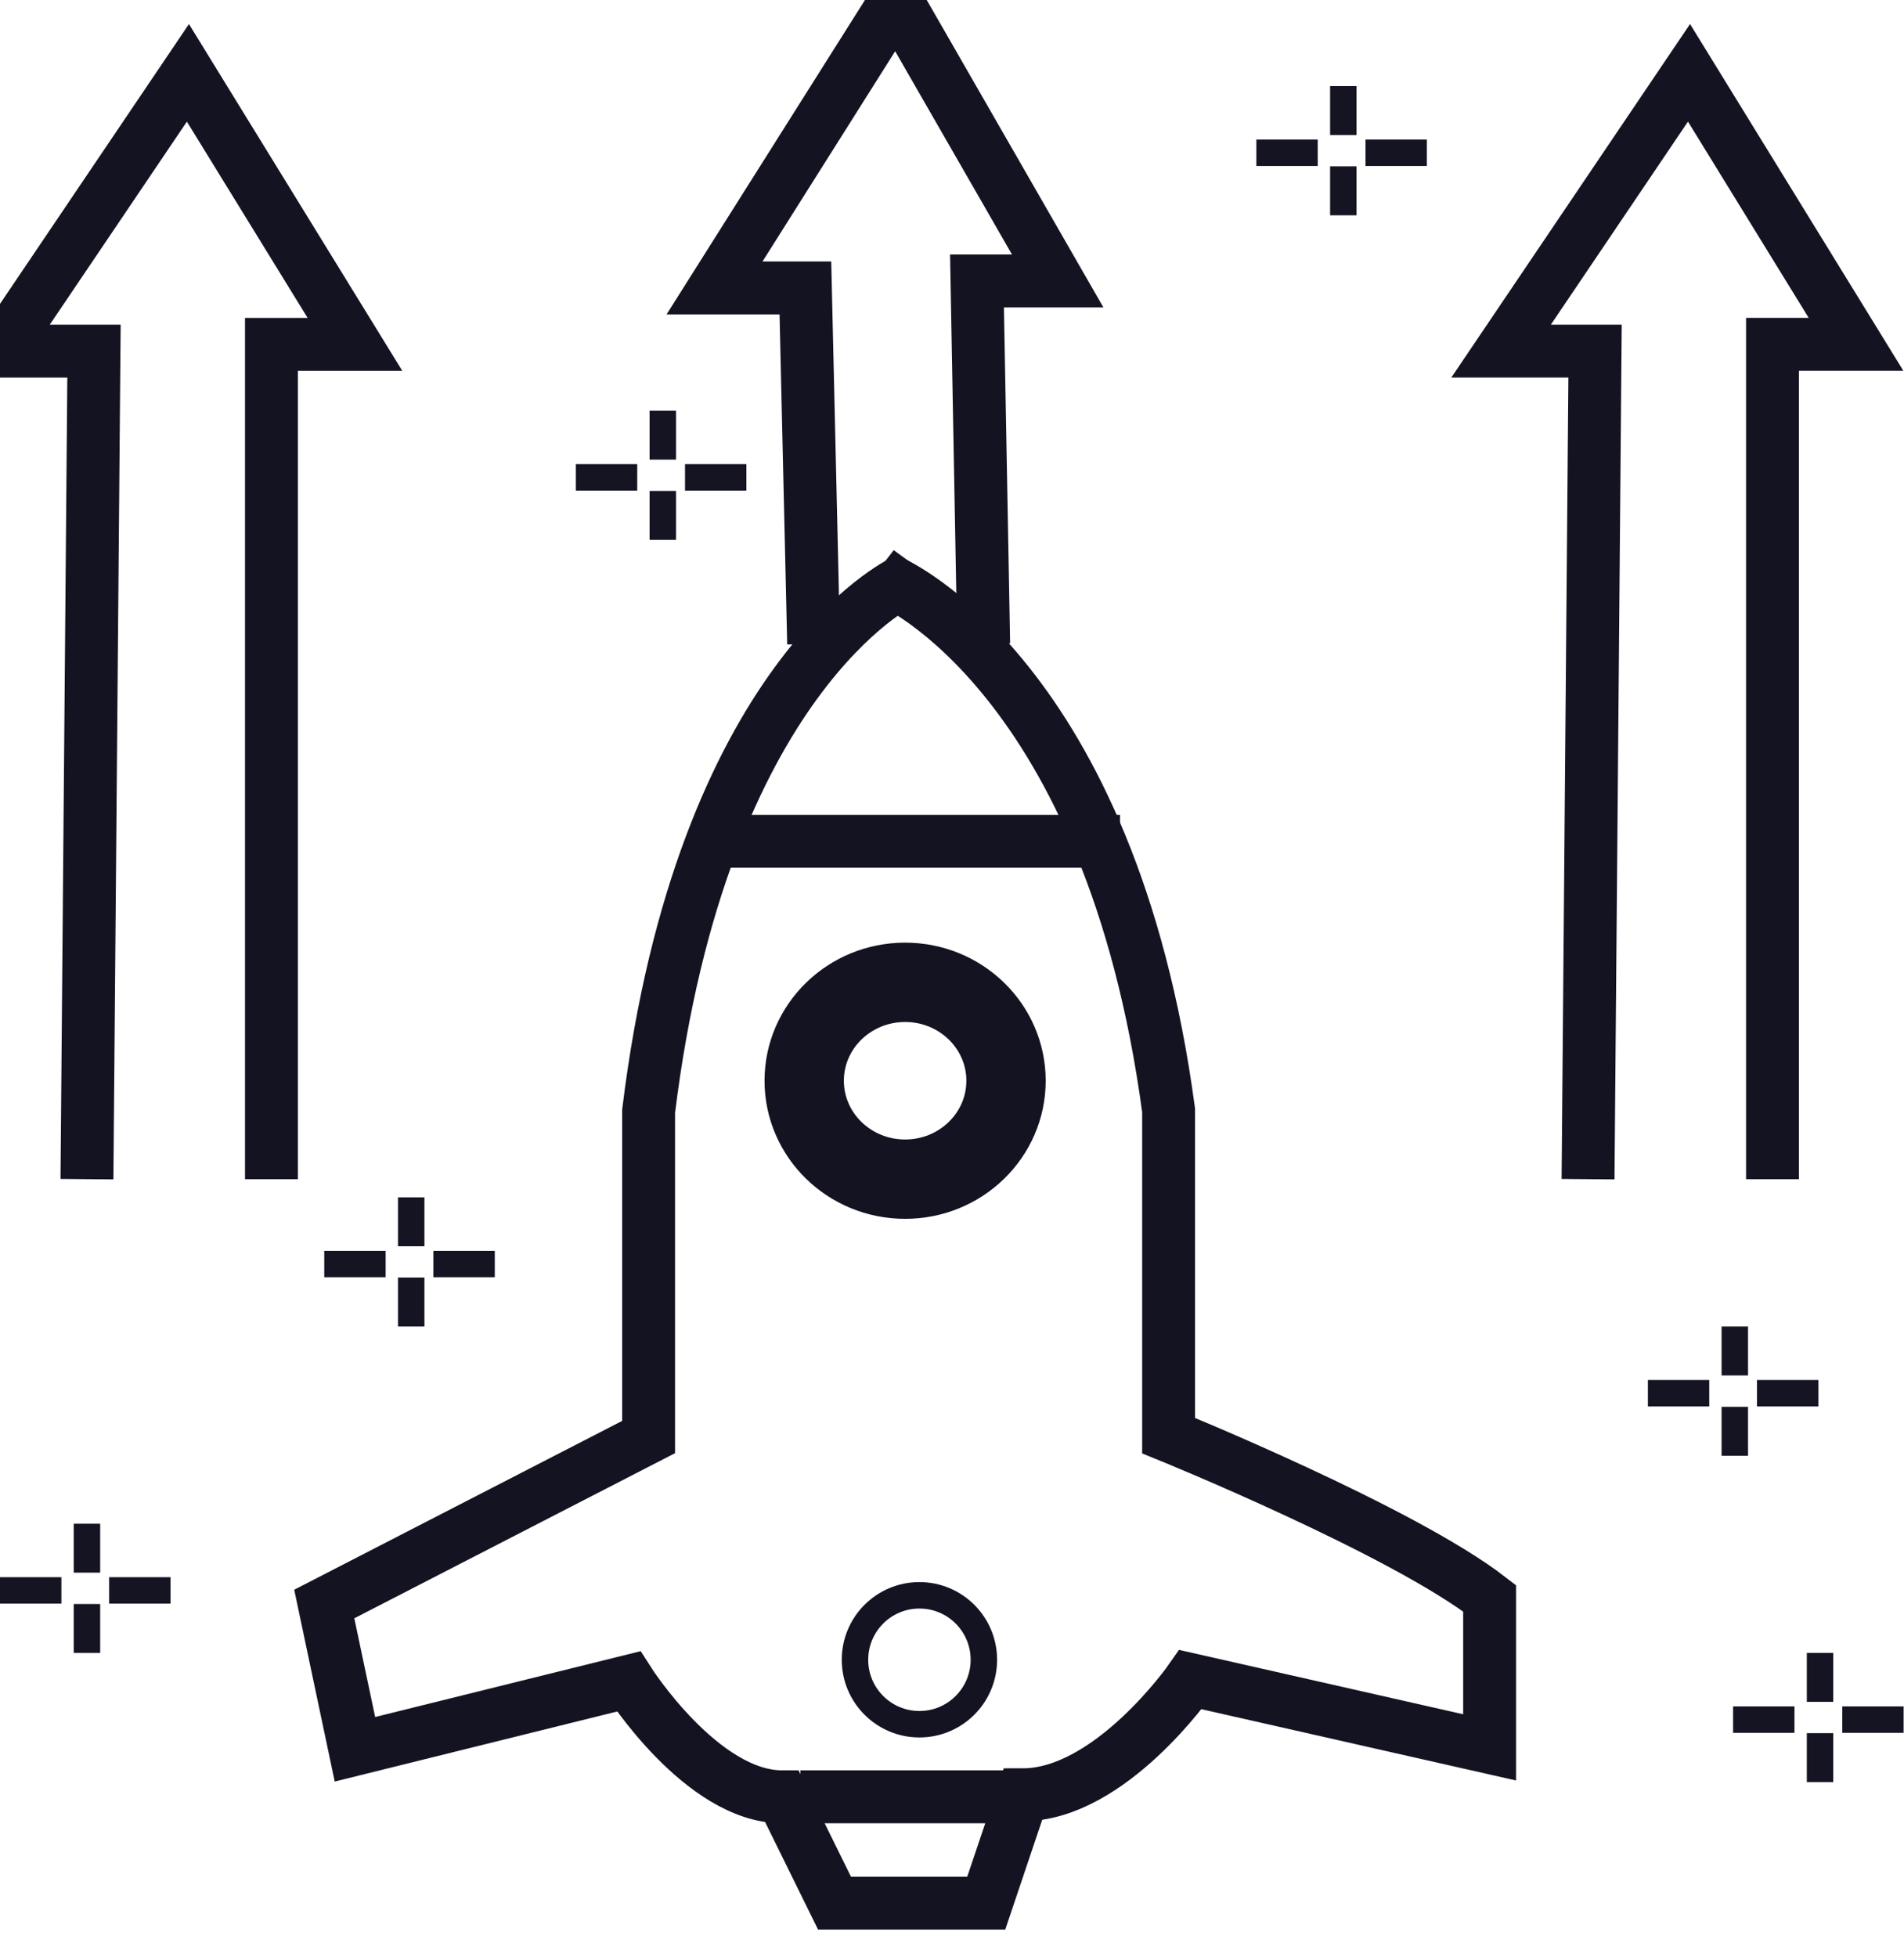
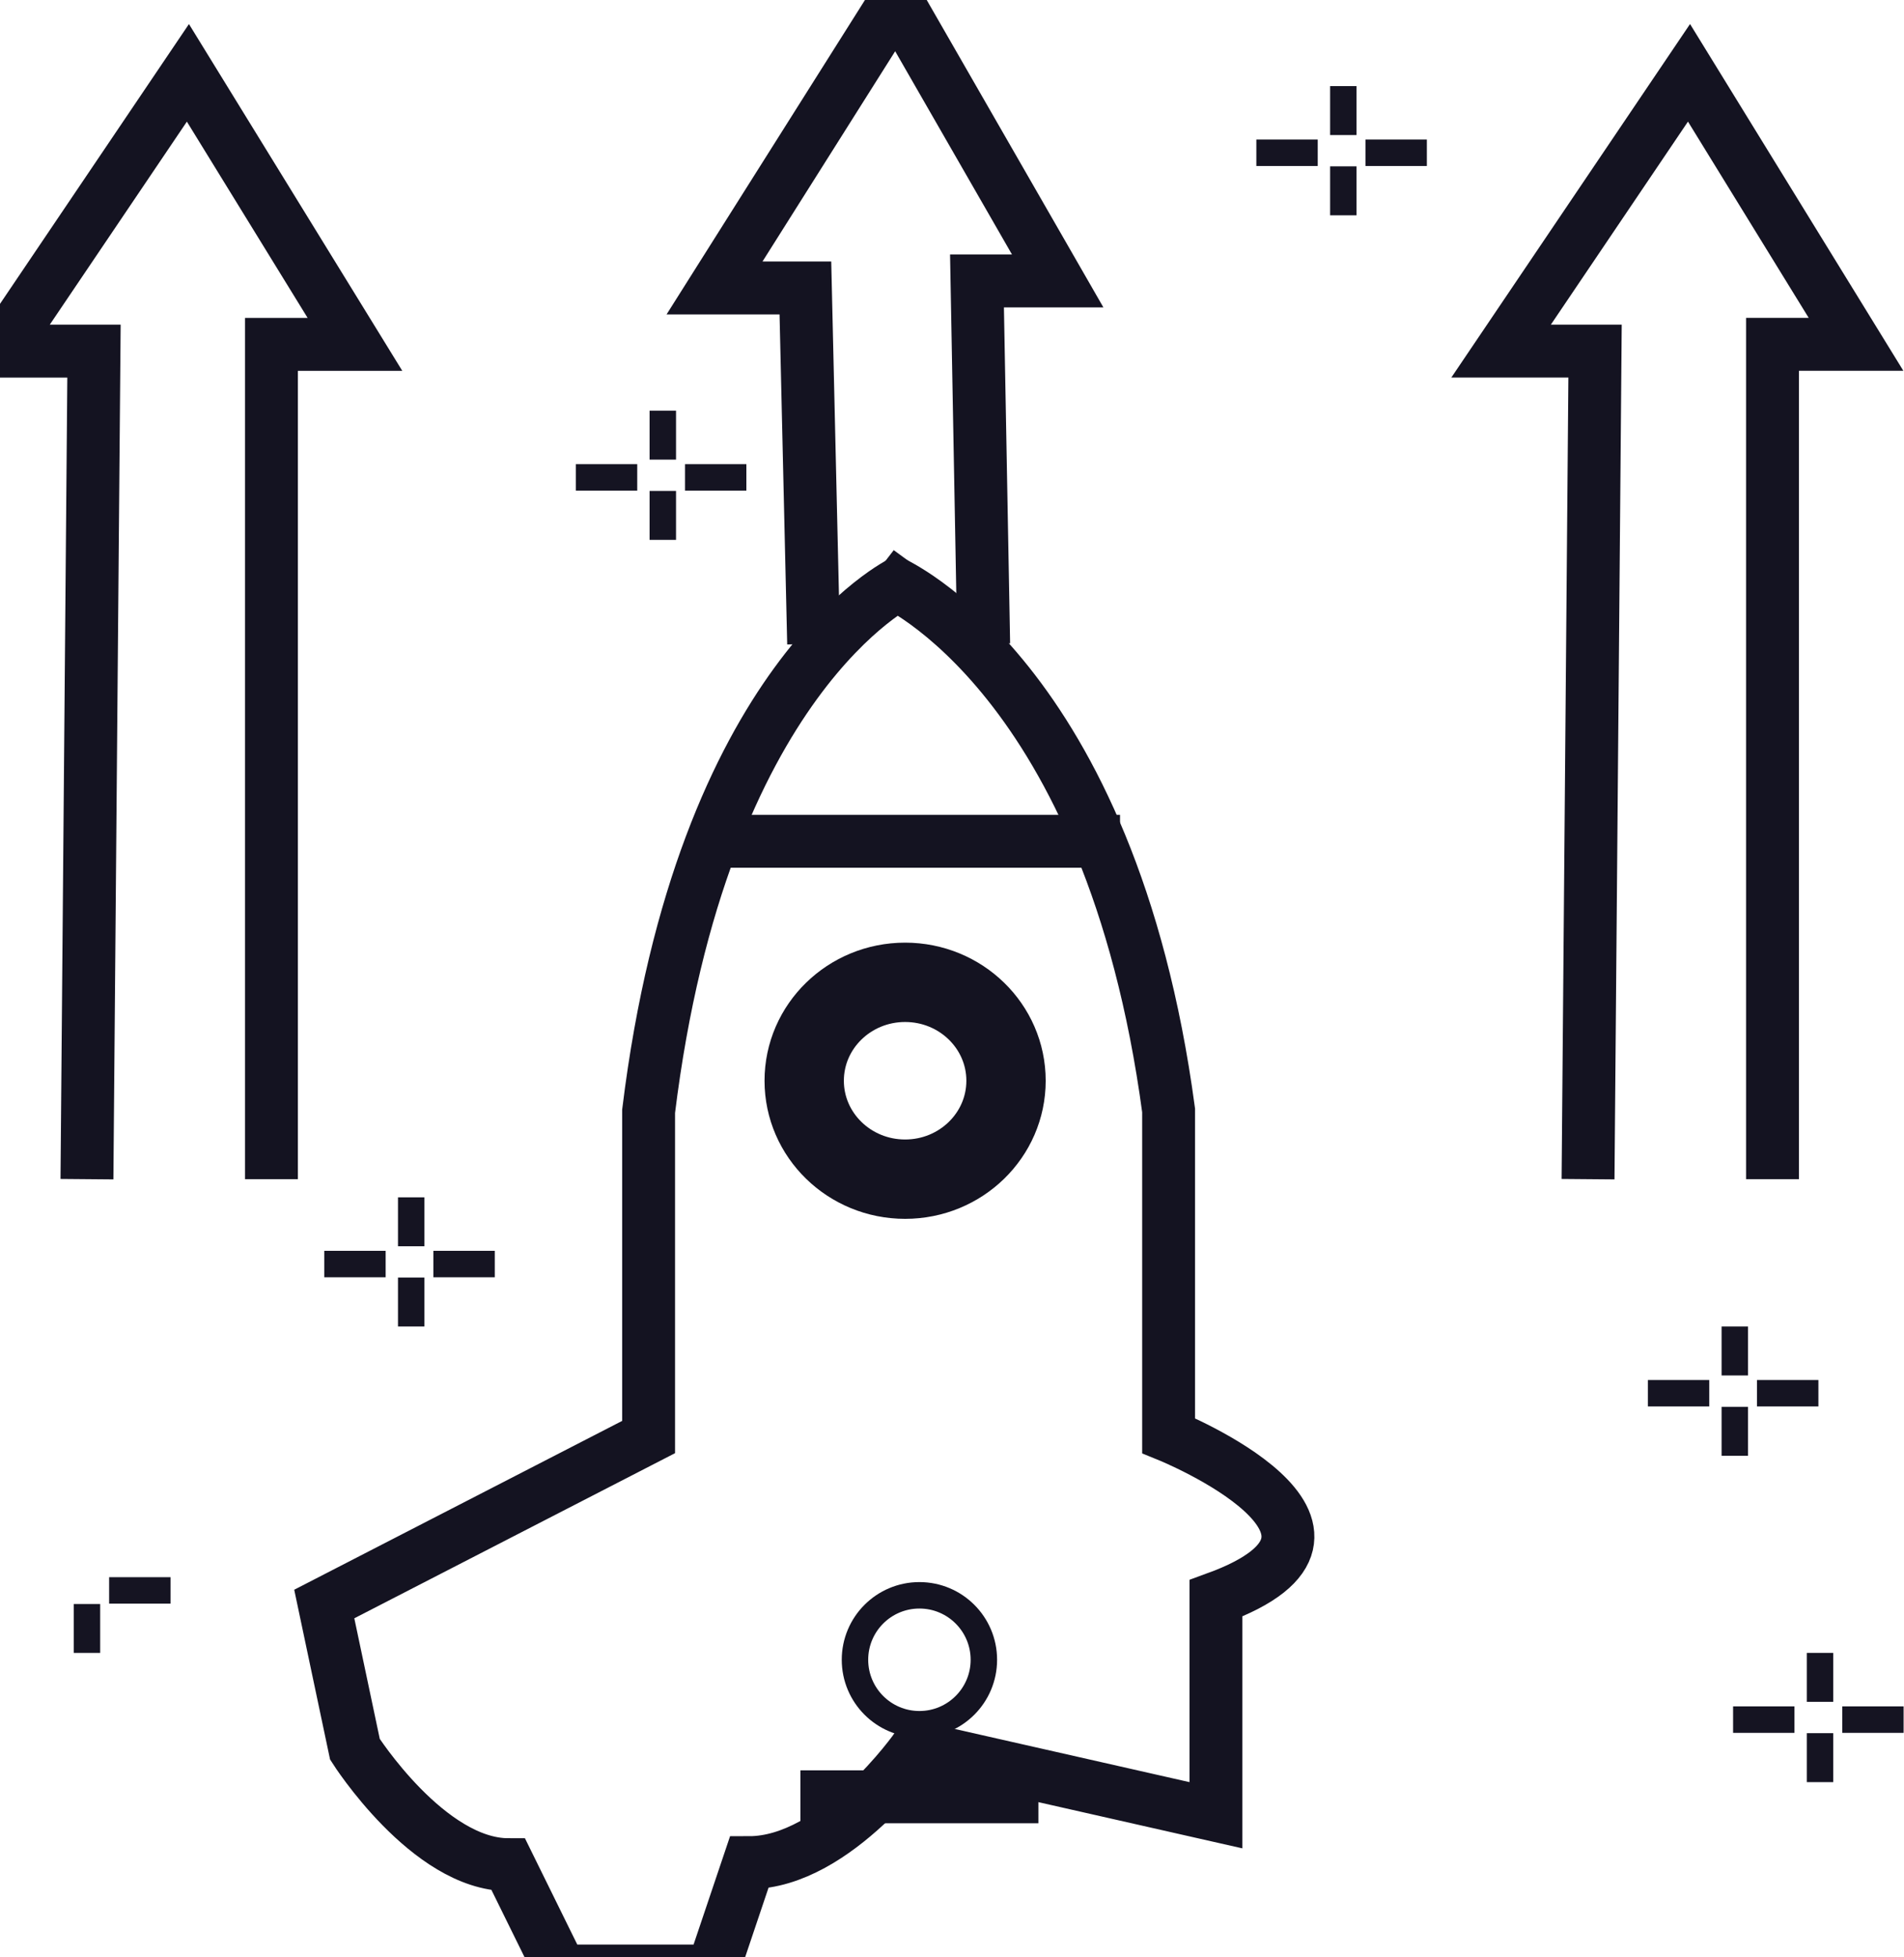
<svg xmlns="http://www.w3.org/2000/svg" version="1.1" width="72" height="74" enable-background="new 0 0 120 80" xml:space="preserve" style="">
  <rect id="backgroundrect" width="100%" height="100%" x="0" y="0" fill="none" stroke="none" />
  <g class="currentLayer" style="">
    <title>Layer 1</title>
    <g id="svg_1" class="">
      <line fill="none" stroke="#141321" stroke-width="2" stroke-miterlimit="10" x1="39.268" y1="67.931" x2="30.268" y2="67.931" id="svg_2" />
-       <path fill="none" stroke="#141321" stroke-width="2" stroke-miterlimit="10" d="M34.119,21.999 c0,0 -7.573,3.592 -9.592,20.014 v12.316 l-12.265,6.313 l1.16,5.492 l10.349,-2.566 c0,0 2.776,4.363 5.806,4.363 l1.98,4.02 h5.738 l1.38,-4.097 c3.31,0 6.344,-4.354 6.344,-4.354 l11.311,2.562 V60.426 C53.018,57.863 44.191,54.276 44.191,54.276 V41.98 c-2.203,-16.395 -10.48,-19.981 -10.48,-19.981 " id="svg_3" />
+       <path fill="none" stroke="#141321" stroke-width="2" stroke-miterlimit="10" d="M34.119,21.999 c0,0 -7.573,3.592 -9.592,20.014 v12.316 l-12.265,6.313 l1.16,5.492 c0,0 2.776,4.363 5.806,4.363 l1.98,4.02 h5.738 l1.38,-4.097 c3.31,0 6.344,-4.354 6.344,-4.354 l11.311,2.562 V60.426 C53.018,57.863 44.191,54.276 44.191,54.276 V41.98 c-2.203,-16.395 -10.48,-19.981 -10.48,-19.981 " id="svg_3" />
      <line fill="none" stroke="#141321" stroke-width="2" stroke-miterlimit="10" x1="27.516" y1="31.806" x2="42.354" y2="31.806" id="svg_4" />
      <circle fill="none" stroke="#141321" stroke-miterlimit="10" cx="34.768" cy="62.75" r="2.437" id="svg_5" />
      <ellipse fill="none" stroke="#141321" stroke-width="3" stroke-miterlimit="10" cx="34.227" cy="40.859" rx="3.816" ry="3.721" id="svg_6" />
      <polyline fill="none" stroke="#141321" stroke-width="2" stroke-miterlimit="10" points="10.265,44.58 10.265,13.019 13.422,13.019 7.106,2.754 0,13.275 3.554,13.275 3.288,44.58 " id="svg_7" />
      <polyline fill="none" stroke="#141321" stroke-width="2" stroke-miterlimit="10" points="37.198,24.342 36.945,10.622 39.997,10.622 33.891,0 27.02,10.887 30.456,10.887 30.768,24.342 " id="svg_8" />
      <g id="svg_9">
        <line fill="none" stroke="#151422" stroke-miterlimit="10" x1="21.777" y1="18.048" x2="24.097" y2="18.048" id="svg_10" />
        <line fill="none" stroke="#151422" stroke-miterlimit="10" x1="25.904" y1="18.048" x2="28.224" y2="18.048" id="svg_11" />
        <line fill="none" stroke="#151422" stroke-miterlimit="10" x1="25.064" y1="15.527" x2="25.064" y2="17.377" id="svg_12" />
        <line fill="none" stroke="#151422" stroke-miterlimit="10" x1="25.064" y1="18.56" x2="25.064" y2="20.411" id="svg_13" />
      </g>
      <g id="svg_14">
        <line fill="none" stroke="#151422" stroke-miterlimit="10" x1="47.509" y1="5.776" x2="49.83" y2="5.776" id="svg_15" />
        <line fill="none" stroke="#151422" stroke-miterlimit="10" x1="51.636" y1="5.776" x2="53.957" y2="5.776" id="svg_16" />
        <line fill="none" stroke="#151422" stroke-miterlimit="10" x1="50.798" y1="3.255" x2="50.798" y2="5.106" id="svg_17" />
        <line fill="none" stroke="#151422" stroke-miterlimit="10" x1="50.798" y1="6.289" x2="50.798" y2="8.14" id="svg_18" />
      </g>
      <g id="svg_19">
        <line fill="none" stroke="#151422" stroke-miterlimit="10" x1="12.262" y1="47.789" x2="14.583" y2="47.789" id="svg_20" />
        <line fill="none" stroke="#151422" stroke-miterlimit="10" x1="16.389" y1="47.789" x2="18.71" y2="47.789" id="svg_21" />
        <line fill="none" stroke="#151422" stroke-miterlimit="10" x1="15.55" y1="45.267" x2="15.55" y2="47.117" id="svg_22" />
        <line fill="none" stroke="#151422" stroke-miterlimit="10" x1="15.55" y1="48.3" x2="15.55" y2="50.15" id="svg_23" />
      </g>
      <g id="svg_24">
-         <line fill="none" stroke="#151422" stroke-miterlimit="10" x1="0" y1="60.128" x2="2.322" y2="60.128" id="svg_25" />
        <line fill="none" stroke="#151422" stroke-miterlimit="10" x1="4.127" y1="60.128" x2="6.448" y2="60.128" id="svg_26" />
-         <line fill="none" stroke="#151422" stroke-miterlimit="10" x1="3.288" y1="57.607" x2="3.288" y2="59.456" id="svg_27" />
        <line fill="none" stroke="#151422" stroke-miterlimit="10" x1="3.288" y1="60.642" x2="3.288" y2="62.49" id="svg_28" />
      </g>
      <g id="svg_29">
        <line fill="none" stroke="#151422" stroke-miterlimit="10" x1="62.315" y1="52.673" x2="64.636" y2="52.673" id="svg_30" />
        <line fill="none" stroke="#151422" stroke-miterlimit="10" x1="66.441" y1="52.673" x2="68.763" y2="52.673" id="svg_31" />
        <line fill="none" stroke="#151422" stroke-miterlimit="10" x1="65.602" y1="50.15" x2="65.602" y2="52.001" id="svg_32" />
        <line fill="none" stroke="#151422" stroke-miterlimit="10" x1="65.602" y1="53.187" x2="65.602" y2="55.037" id="svg_33" />
      </g>
      <g id="svg_34">
        <line fill="none" stroke="#151422" stroke-miterlimit="10" x1="65.537" y1="65.013" x2="67.858" y2="65.013" id="svg_35" />
        <line fill="none" stroke="#151422" stroke-miterlimit="10" x1="69.665" y1="65.013" x2="71.985" y2="65.013" id="svg_36" />
        <line fill="none" stroke="#151422" stroke-miterlimit="10" x1="68.825" y1="62.49" x2="68.825" y2="64.341" id="svg_37" />
        <line fill="none" stroke="#151422" stroke-miterlimit="10" x1="68.825" y1="65.525" x2="68.825" y2="67.376" id="svg_38" />
      </g>
      <polyline fill="none" stroke="#141321" stroke-width="2" stroke-miterlimit="10" points="67.028,44.58 67.028,13.018 70.186,13.018 63.87,2.753 56.764,13.274 60.317,13.274 60.052,44.58 " id="svg_39" />
    </g>
    <polyline fill="#141321" points="32.576,22.383 33.797,20.799 34.878,21.591 " id="svg_40" class="" />
  </g>
</svg>